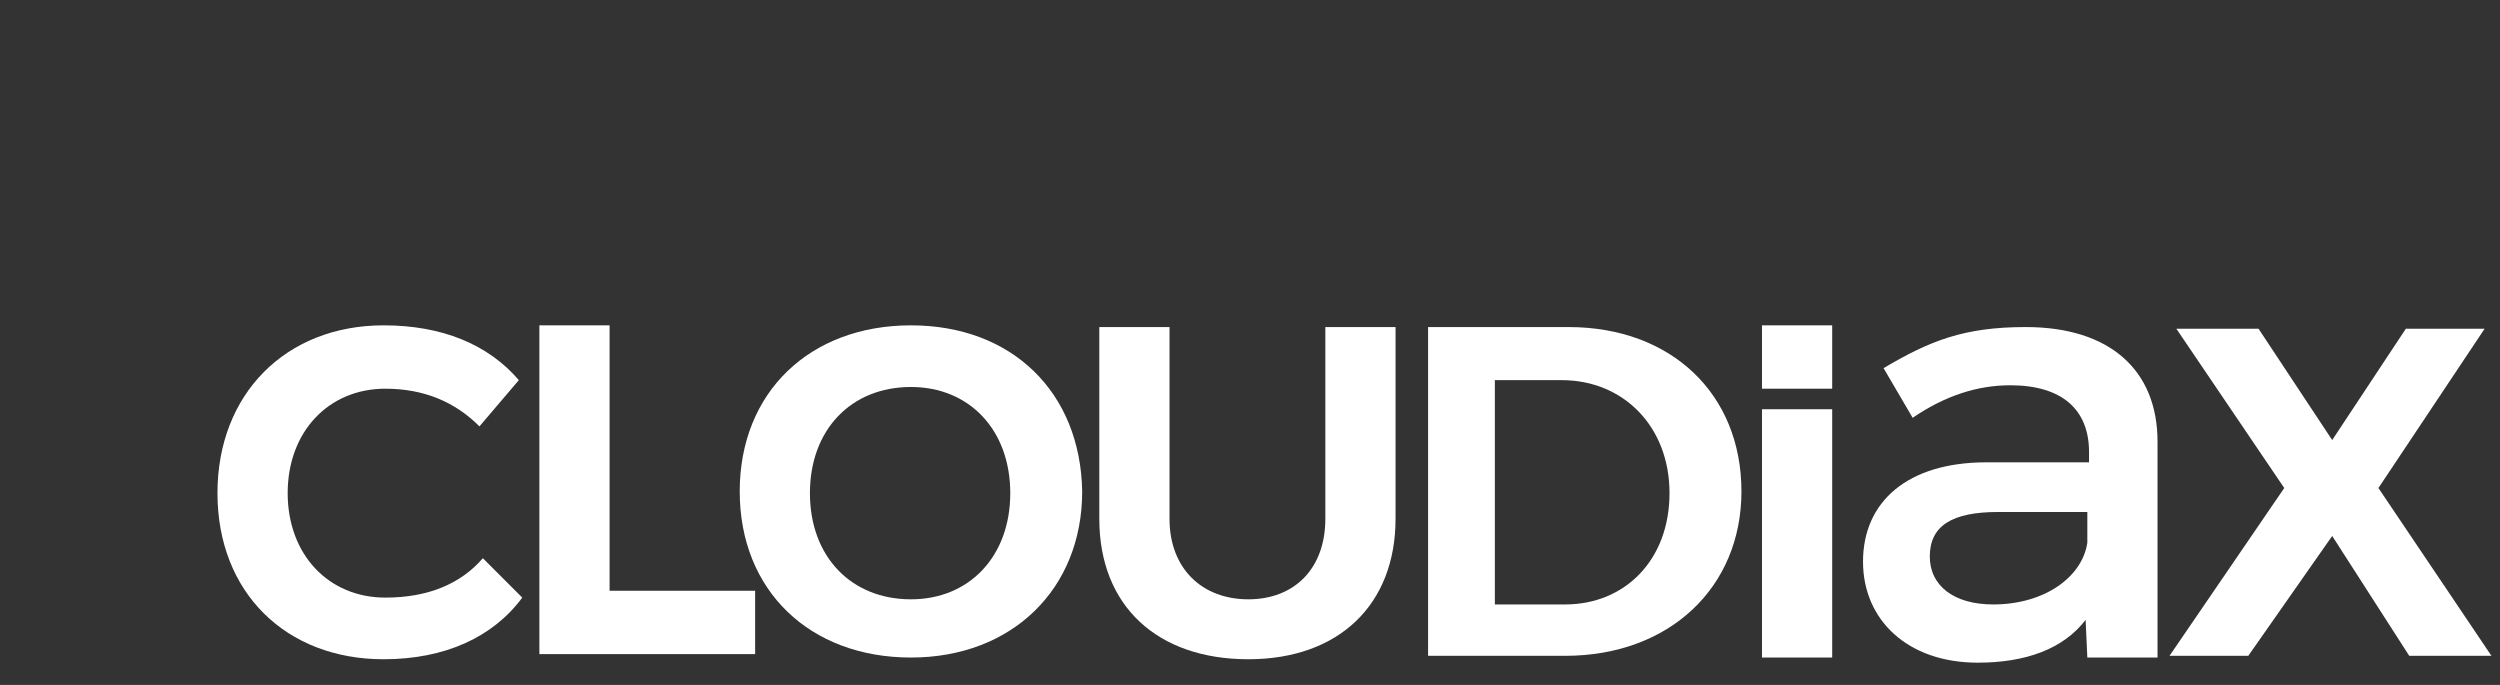
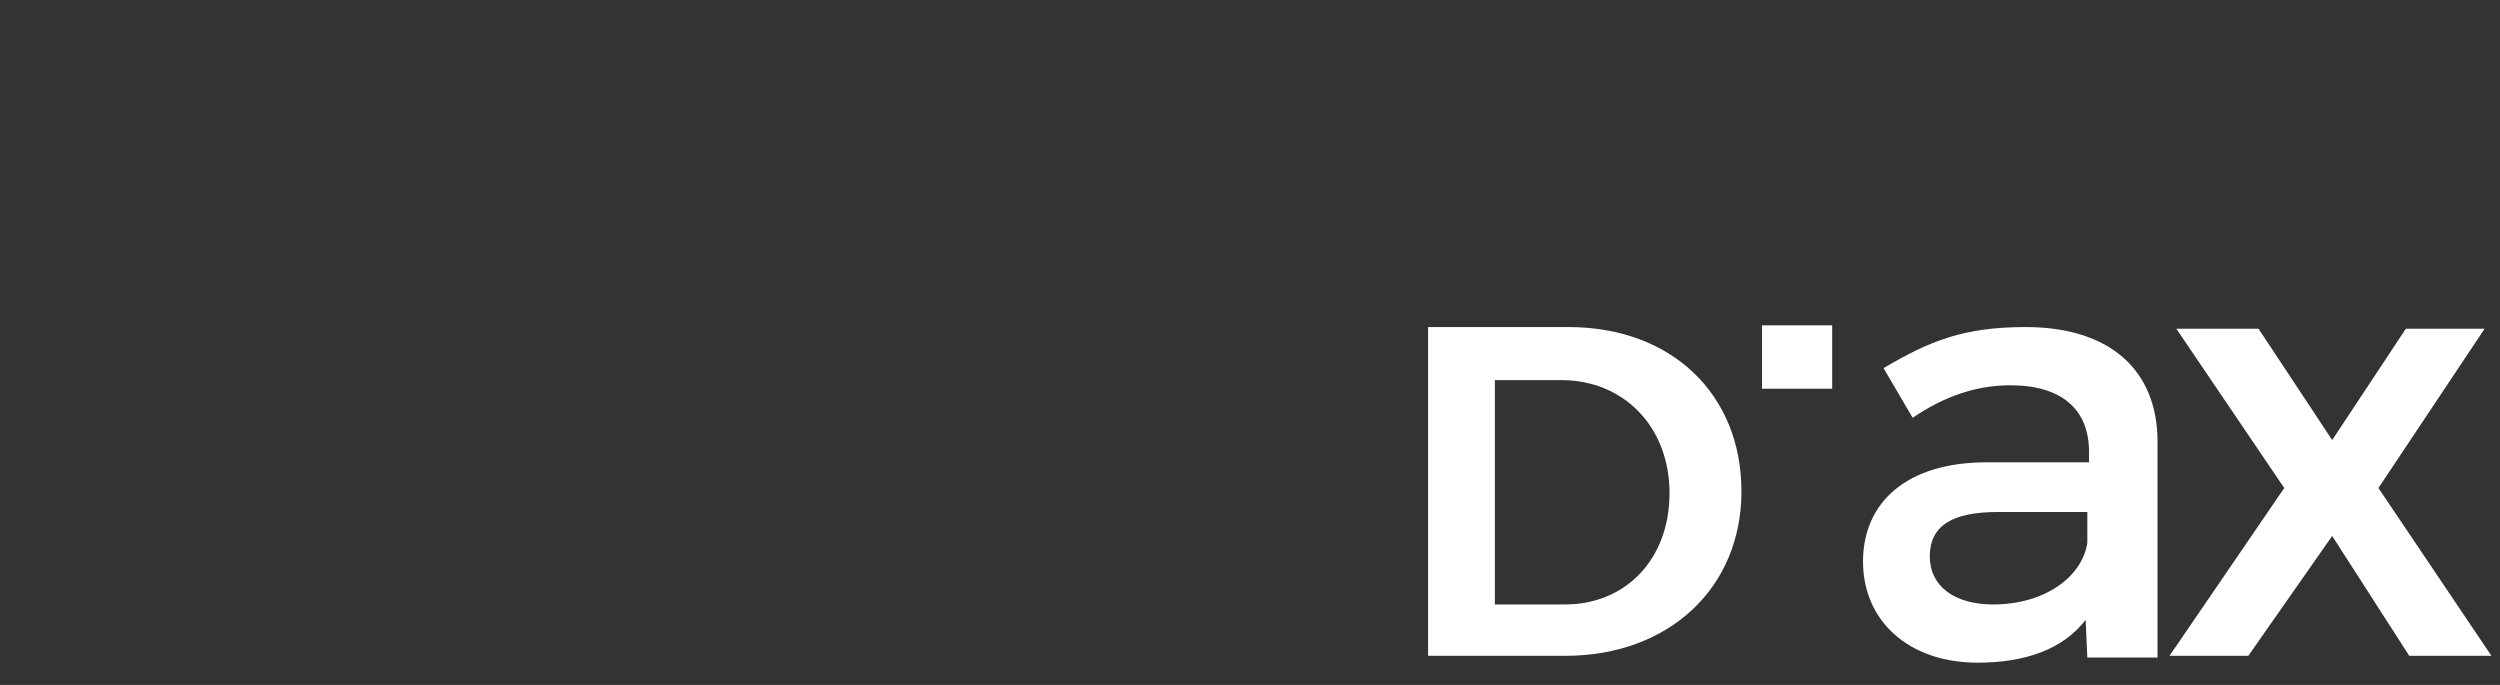
<svg xmlns="http://www.w3.org/2000/svg" version="1.1" id="Ebene_1" x="0px" y="0px" viewBox="0 0 146 40" style="enable-background:new 0 0 146 40;" xml:space="preserve">
  <rect x="0" y="0" width="146" height="40" fill="#333333" stroke="none" />
  <style type="text/css">
	.st0{fill:#FFFFFF;}
</style>
  <g>
    <polygon class="st0" points="136.2,25.7 131.9,19.2 127.1,19.2 133.4,28.5 126.7,38.3 131.3,38.3 136.2,31.3 140.7,38.3    145.5,38.3 138.9,28.5 145.1,19.2 140.5,19.2  " />
    <path class="st0" d="M87.3,22.2h3.9c3.6,0,6.3,2.7,6.3,6.6s-2.6,6.5-6.1,6.5h-4.1C87.3,35.3,87.3,22.2,87.3,22.2z M83.4,19.1v19.2   h8c6.1,0,10.3-4,10.3-9.6c0-5.7-4.1-9.6-10.1-9.6C91.6,19.1,83.4,19.1,83.4,19.1z" />
-     <path class="st0" d="M81.5,19.1h-4.1v11.2c0,2.9-1.8,4.7-4.5,4.7s-4.6-1.8-4.6-4.7V19.1h-4.1v11.2c0,5.1,3.4,8.2,8.7,8.2   c5.3,0,8.6-3.2,8.6-8.2V19.1z" />
-     <path class="st0" d="M53.2,22.6c3.4,0,5.8,2.5,5.8,6.2S56.6,35,53.2,35c-3.5,0-5.9-2.5-5.9-6.2S49.7,22.6,53.2,22.6 M53.2,19   c-5.9,0-10,3.9-10,9.7s4.1,9.7,10,9.7s10-4,10-9.7C63.1,22.9,59.1,19,53.2,19" />
-     <polygon class="st0" points="35.6,34.5 35.6,19 31.5,19 31.5,38.2 44.1,38.2 44.1,34.5  " />
-     <path class="st0" d="M22.4,19c-5.7,0-9.7,4-9.7,9.8s4,9.7,9.7,9.7c3.6,0,6.4-1.3,8.1-3.6l-2.3-2.3c-1.3,1.5-3.2,2.3-5.7,2.3   c-3.3,0-5.7-2.5-5.7-6.1s2.4-6.1,5.7-6.1c2.3,0,4.1,0.8,5.5,2.2l2.3-2.7C28.5,20.1,25.8,19,22.4,19" />
    <path class="st0" d="M116.4,35.3c-2.3,0-3.7-1.1-3.7-2.8c0-1.8,1.3-2.6,4-2.6h5.2v1.8C121.6,33.7,119.4,35.3,116.4,35.3    M121.9,38.4h4.1V25.8c0-4.2-2.8-6.7-7.7-6.7c-3.6,0-5.6,0.8-8.3,2.4l1.7,2.9c1.9-1.3,3.8-1.9,5.7-1.9c3,0,4.6,1.4,4.6,3.9V27h-6   c-4.6,0-7.2,2.3-7.2,5.8c0,3.4,2.6,5.9,6.7,5.9c2.8,0,5-0.8,6.3-2.5L121.9,38.4L121.9,38.4z" />
-     <rect x="102.9" y="23.9" class="st0" width="4.1" height="14.5" />
    <rect x="102.9" y="19" class="st0" width="4.1" height="3.7" />
  </g>
</svg>